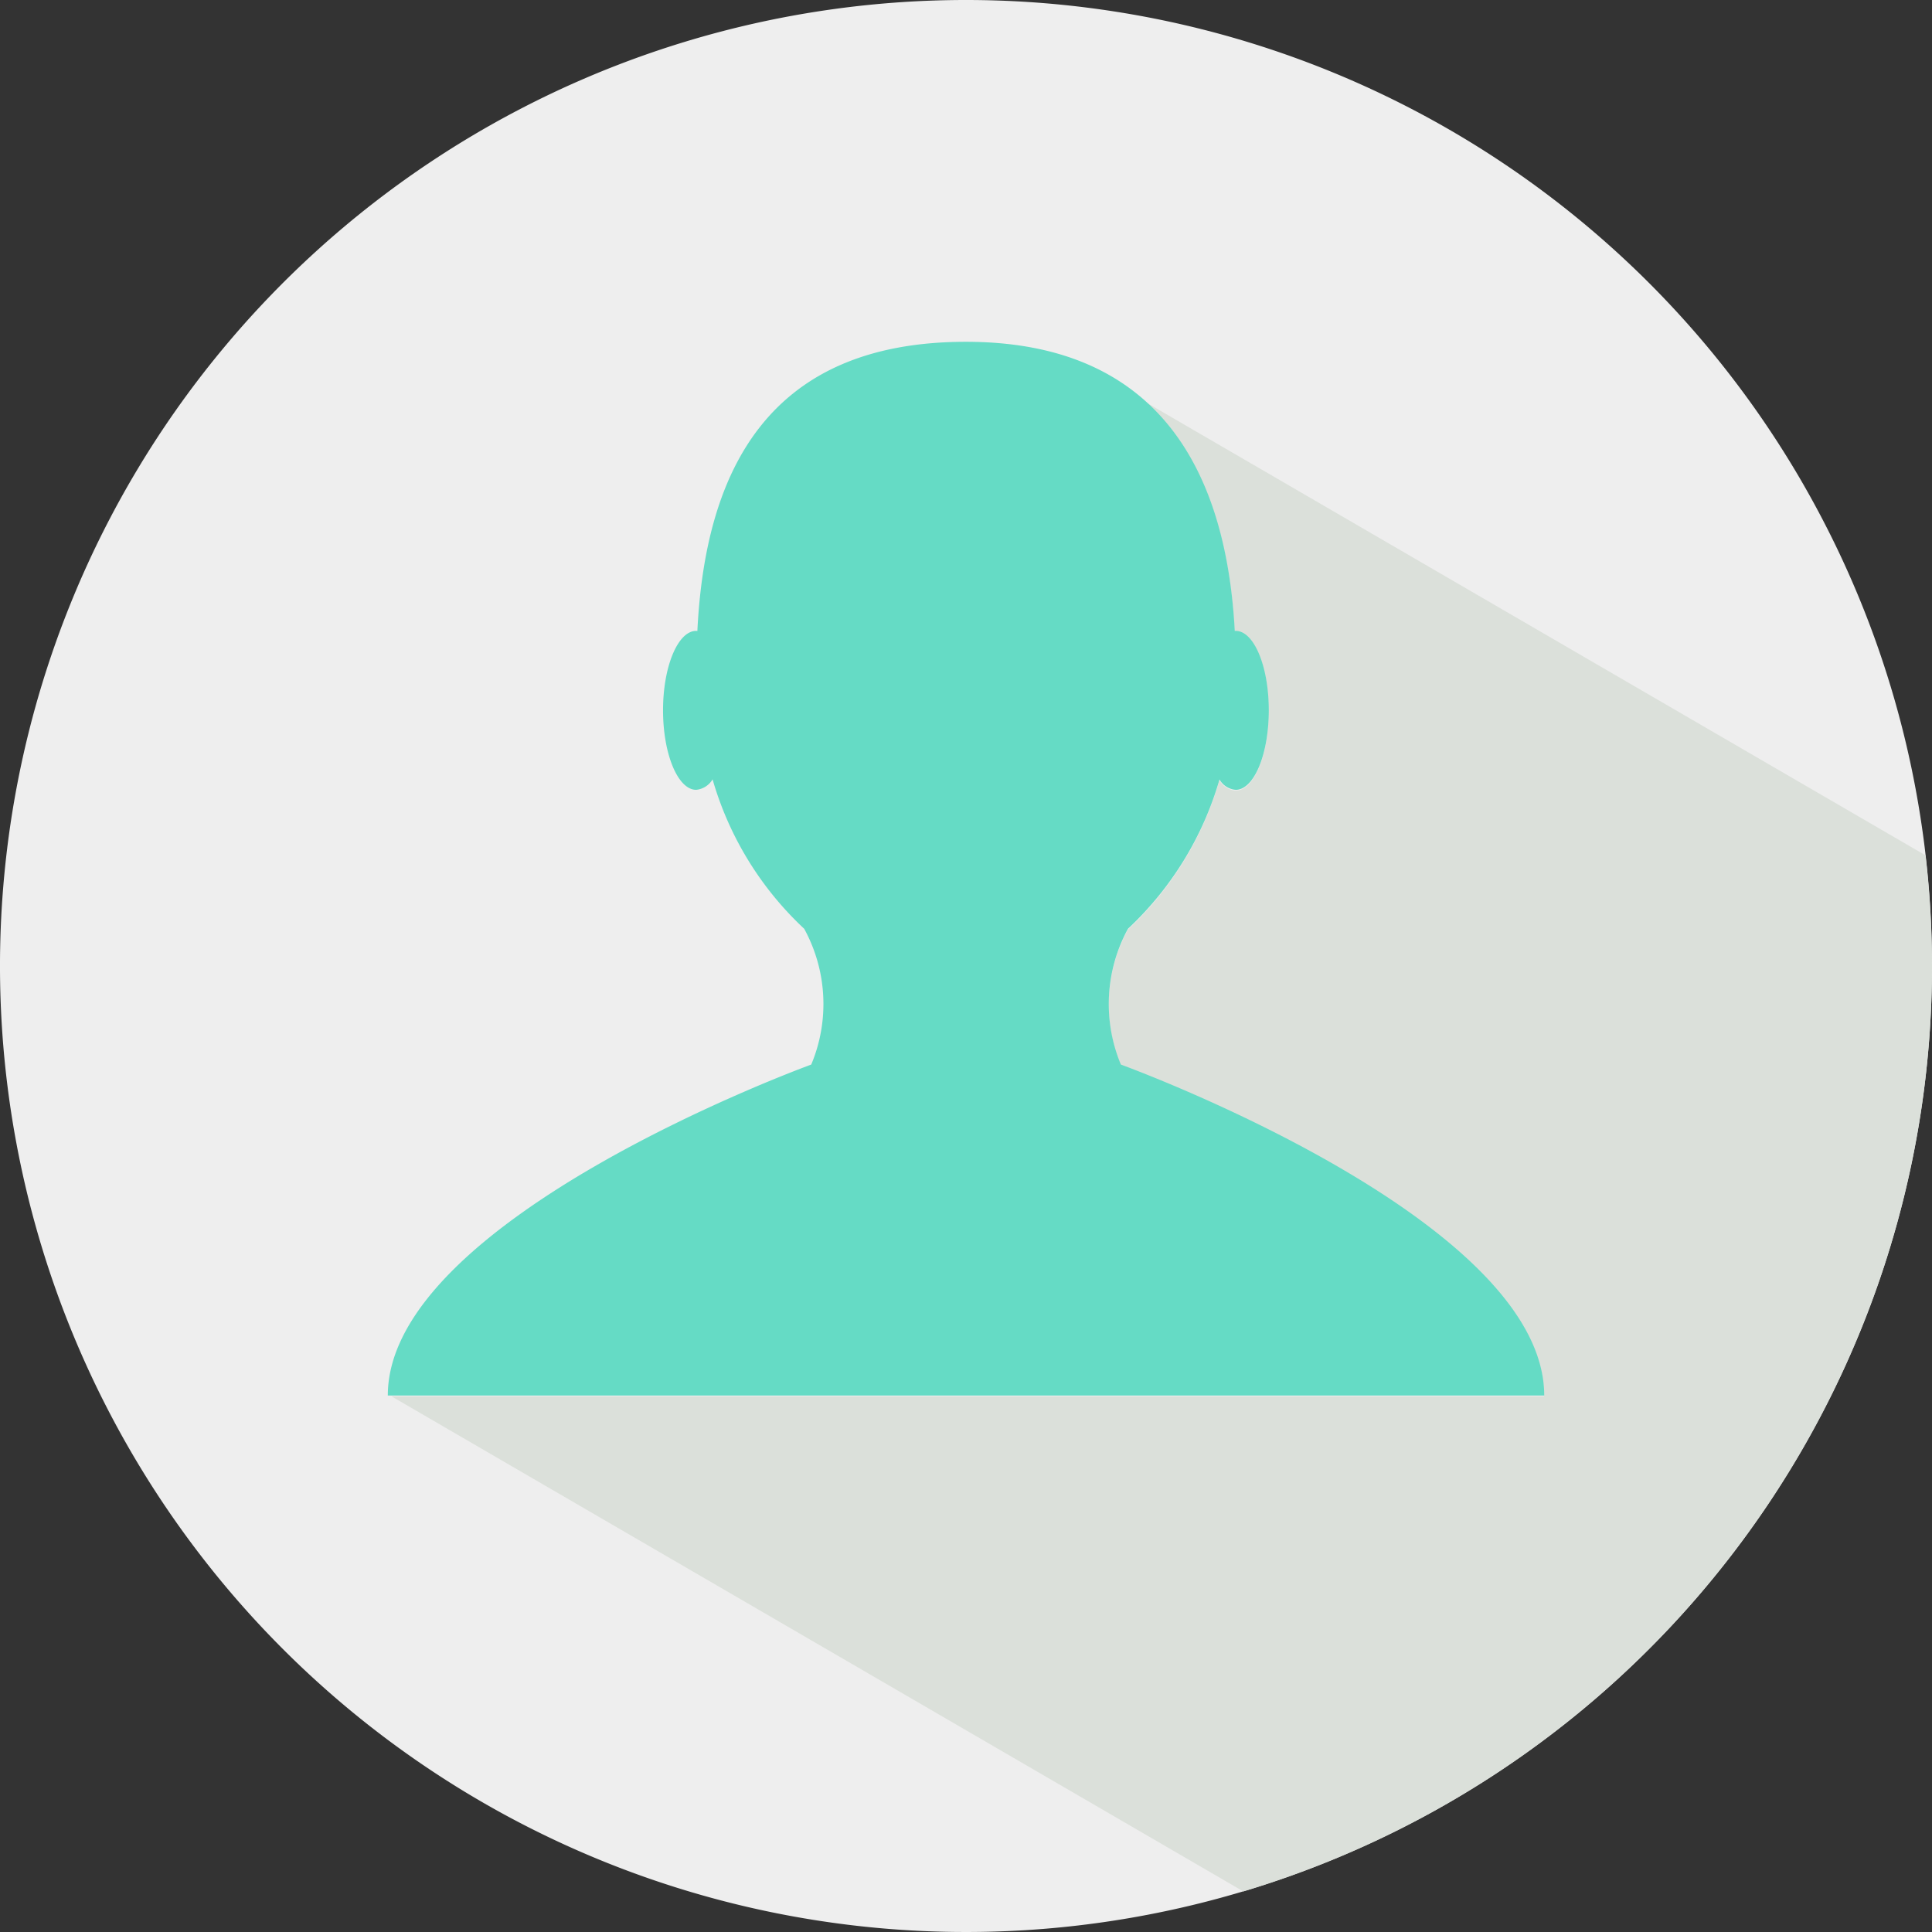
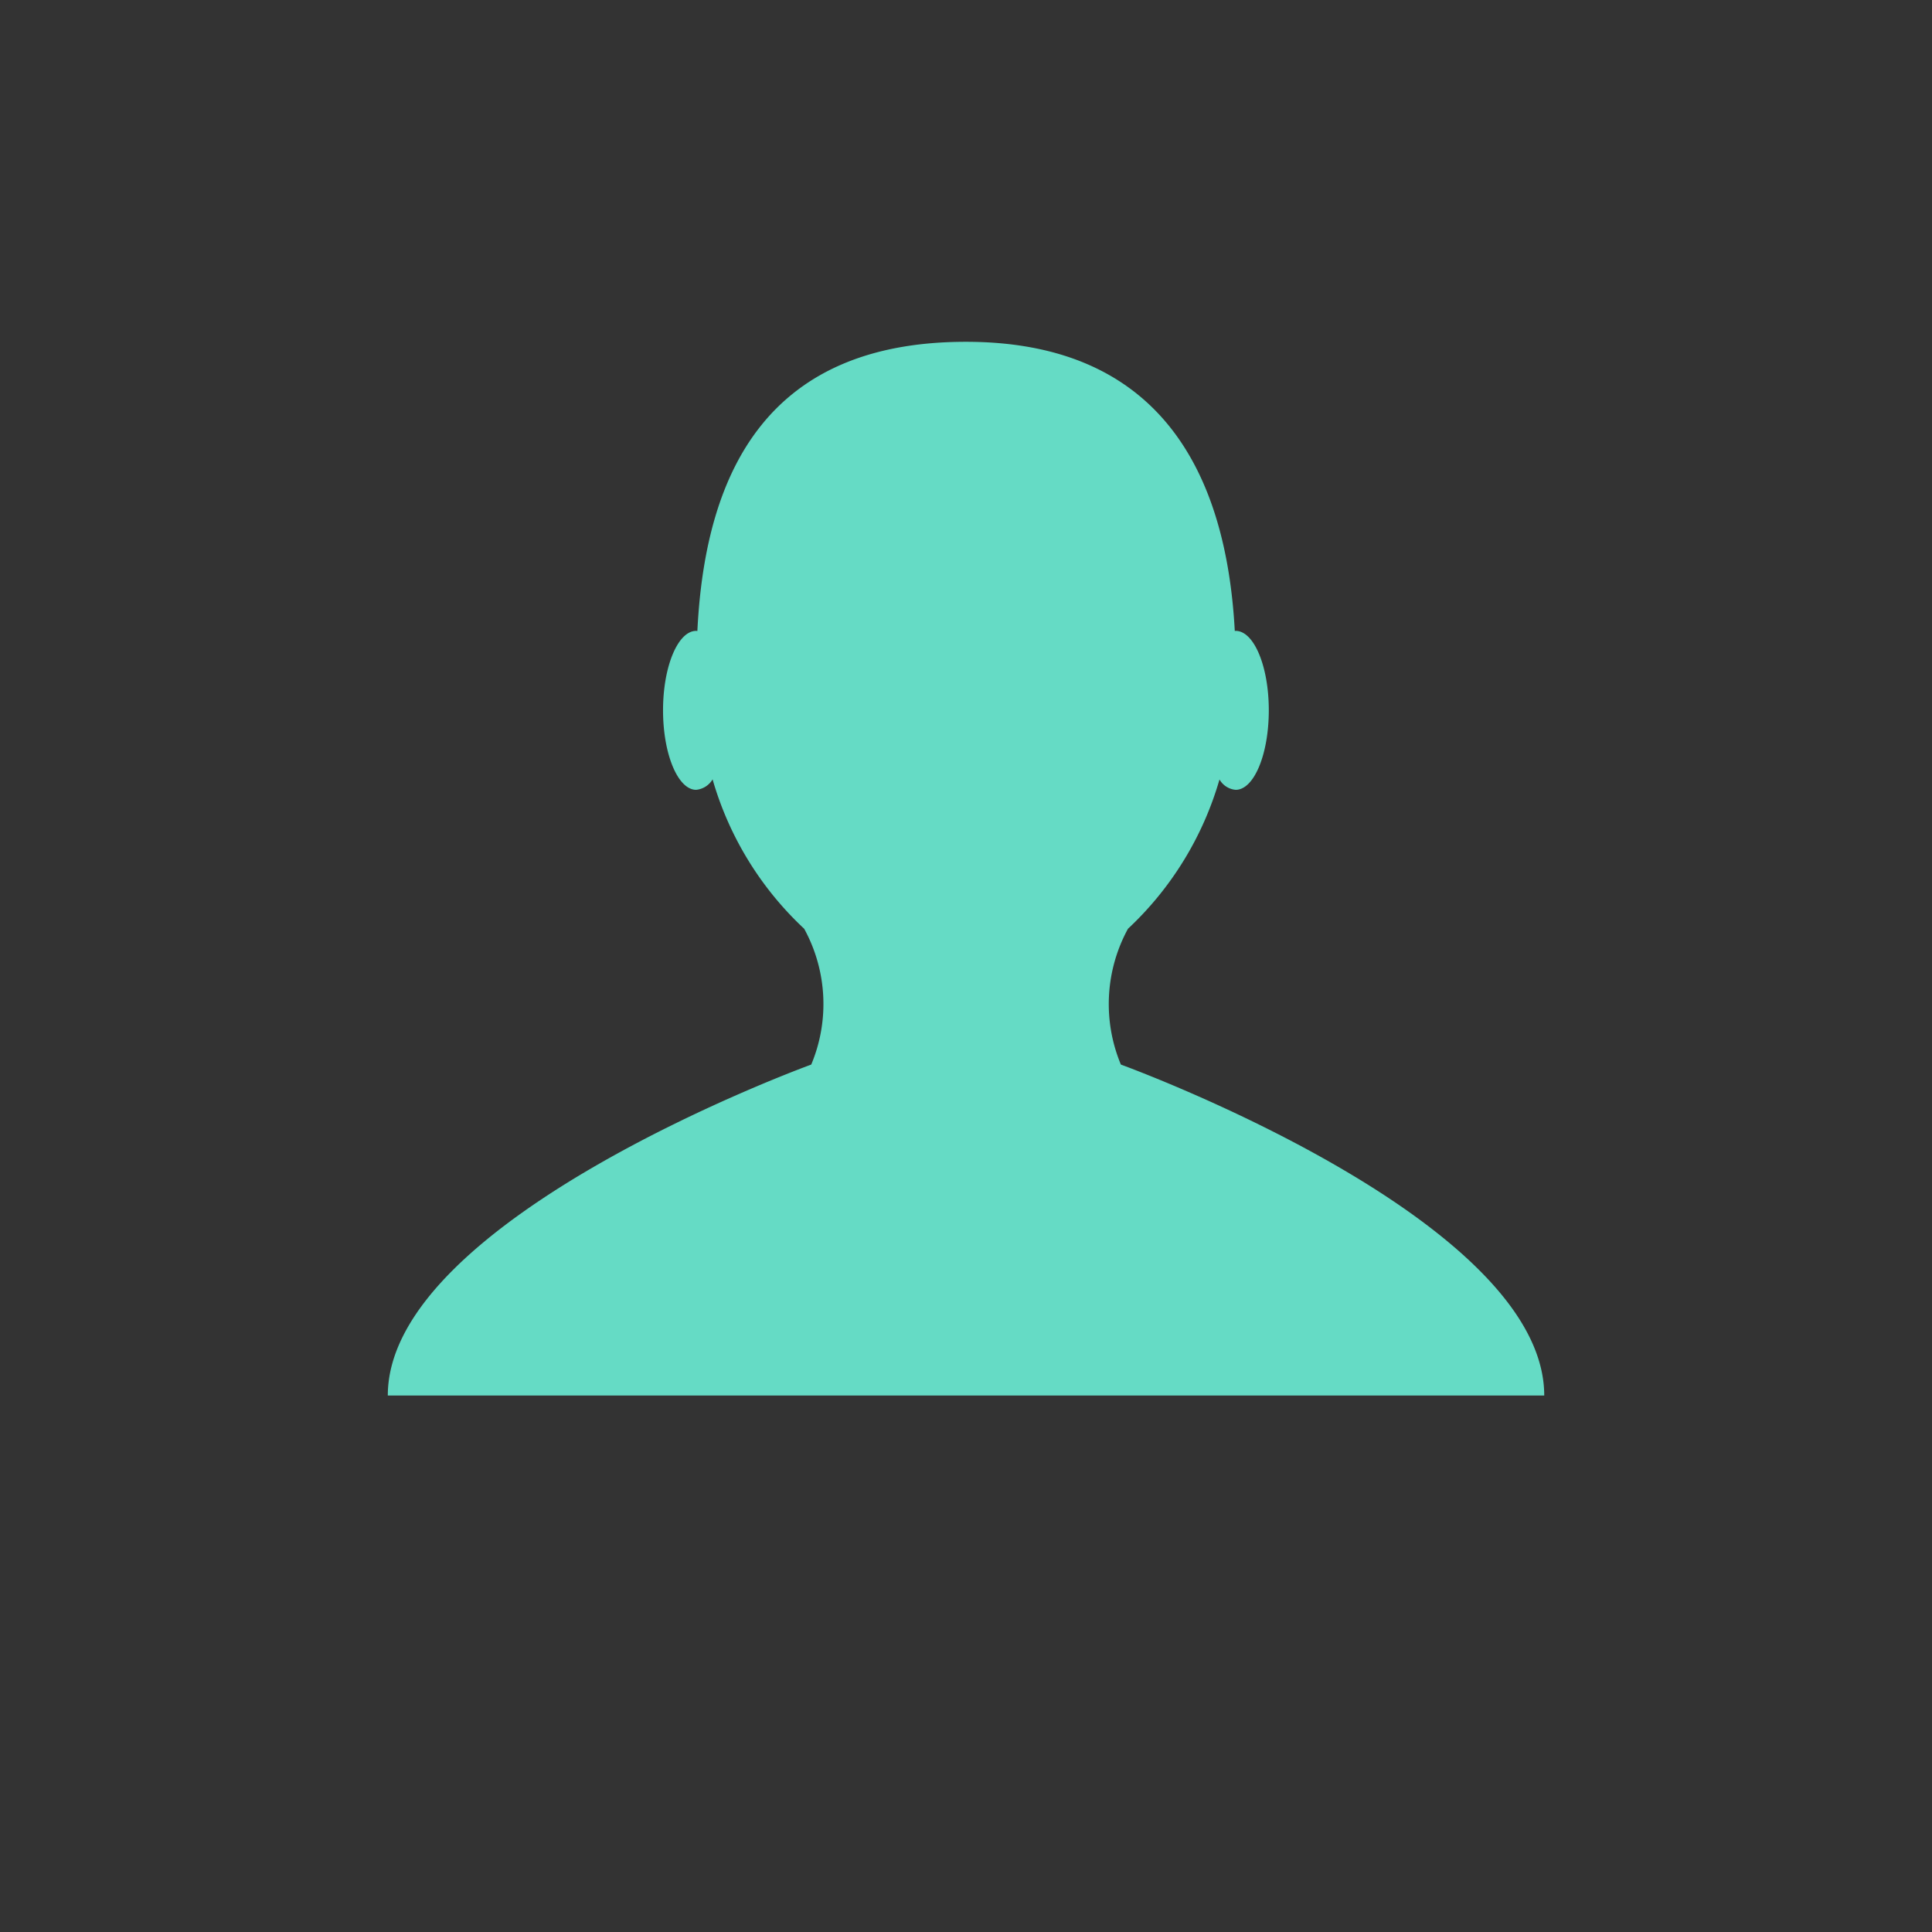
<svg xmlns="http://www.w3.org/2000/svg" width="48" height="48" viewBox="0 0 48 48">
  <rect x="0" y="0" width="48" height="48" fill="#333333" stroke="none" />
  <defs>
    <style>.bf84a7dd-6923-4c5e-bbb9-77999c4afe9c{fill:#eee;}.bd5f38c9-cd06-4ee5-a815-e49baab93578{fill:#dbe0da;}.ab7127b2-c9dd-4a19-be89-70fe1d49e9cd{fill:#65dbc5;}</style>
  </defs>
  <g id="f127f6b7-4ccf-4e78-8bd6-1638a831c4e6" data-name="Layer 2">
-     <path class="bf84a7dd-6923-4c5e-bbb9-77999c4afe9c" d="M48,24A24,24,0,1,1,23.996,0,24.002,24.002,0,0,1,48,24Z" />
-     <path class="bd5f38c9-cd06-4ee5-a815-e49baab93578" d="M48,24a24.332,24.332,0,0,0-.162-2.75L28.423,9.968c1.474,1.298,2.126,3.355,2.253,5.729.008,0,.014-.003.022-.003.457,0,.823.883.823,1.972,0,1.092-.367,1.977-.823,1.977a.515.515,0,0,1-.402-.257,8.18,8.18,0,0,1-2.274,3.709,3.907,3.907,0,0,0-.176,3.374s10.517,3.817,10.517,8.222H9.726L30.891,46.992A24.014,24.014,0,0,0,48,24Z" />
-   </g>
+     </g>
  <g id="e7b5f0b0-b5e3-46e8-957a-3d0c56c6f46b" data-name="Layer 1">
    <path class="ab7127b2-c9dd-4a19-be89-70fe1d49e9cd" d="M27.848,26.449a3.907,3.907,0,0,1,.176-3.374,8.181,8.181,0,0,0,2.274-3.709.515.515,0,0,0,.402.257c.457,0,.823-.885.823-1.977,0-1.089-.367-1.972-.823-1.972-.008,0-.014.003-.022.003-.217-4.041-1.939-7.185-6.68-7.185-4.867,0-6.474,3.144-6.672,7.185-.01,0-.018-.003-.03-.003-.453,0-.823.883-.823,1.972,0,1.092.37,1.977.823,1.977a.535.535,0,0,0,.408-.26,8.161,8.161,0,0,0,2.276,3.712,3.894,3.894,0,0,1,.175,3.374s-10.52,3.817-10.52,8.222H38.366C38.366,30.266,27.848,26.449,27.848,26.449Z" />
  </g>
</svg>